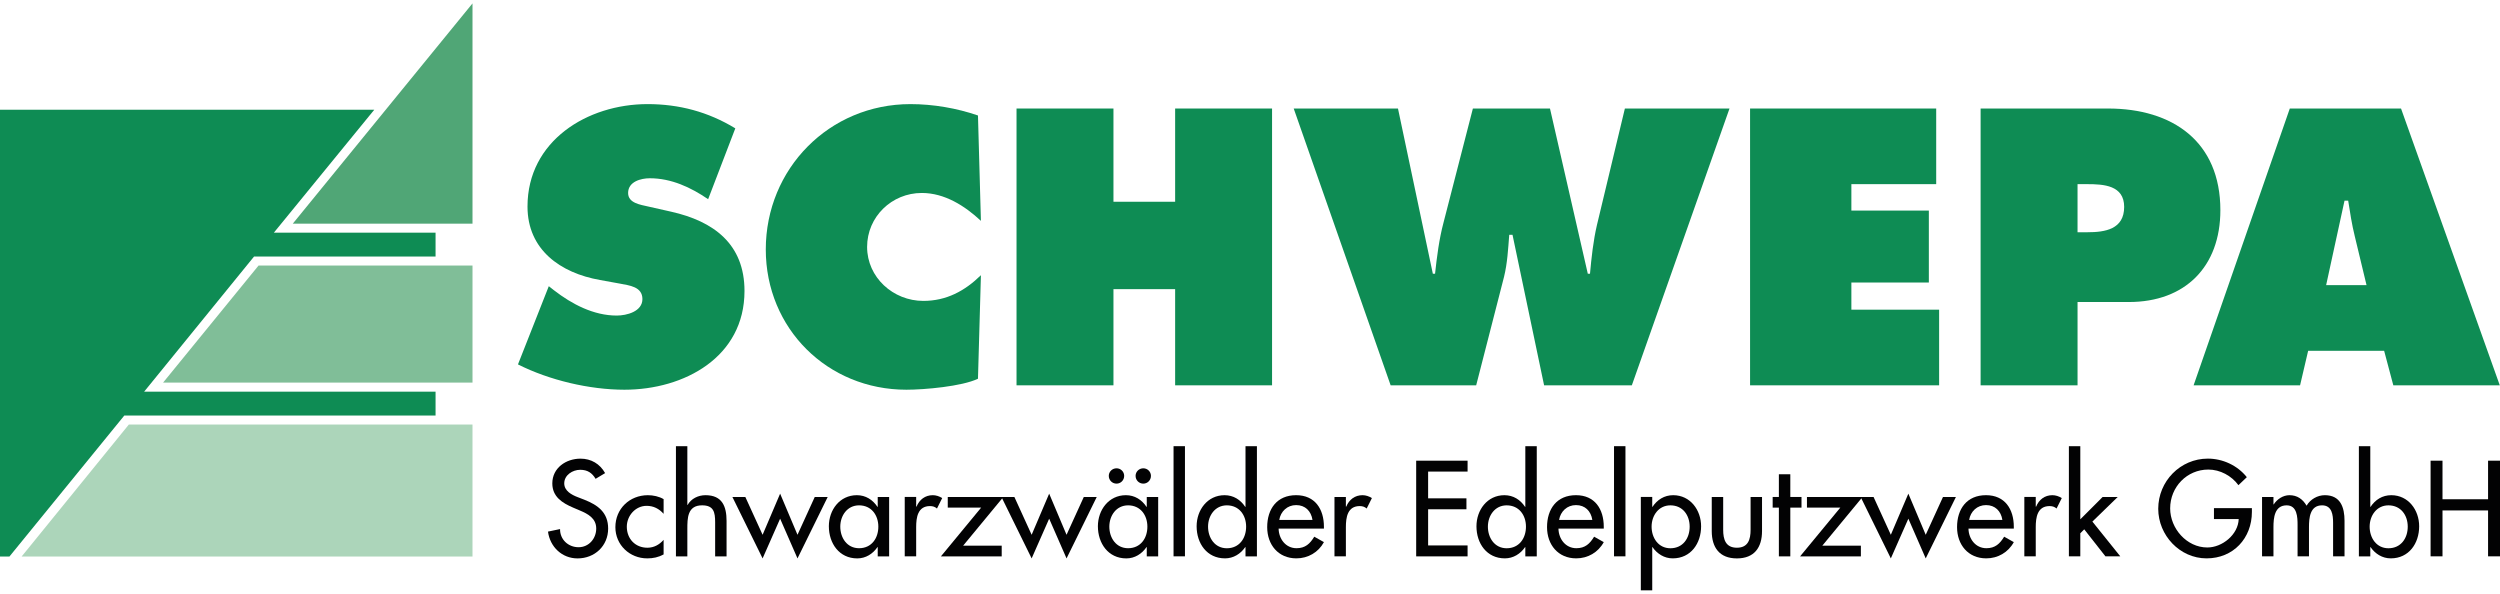
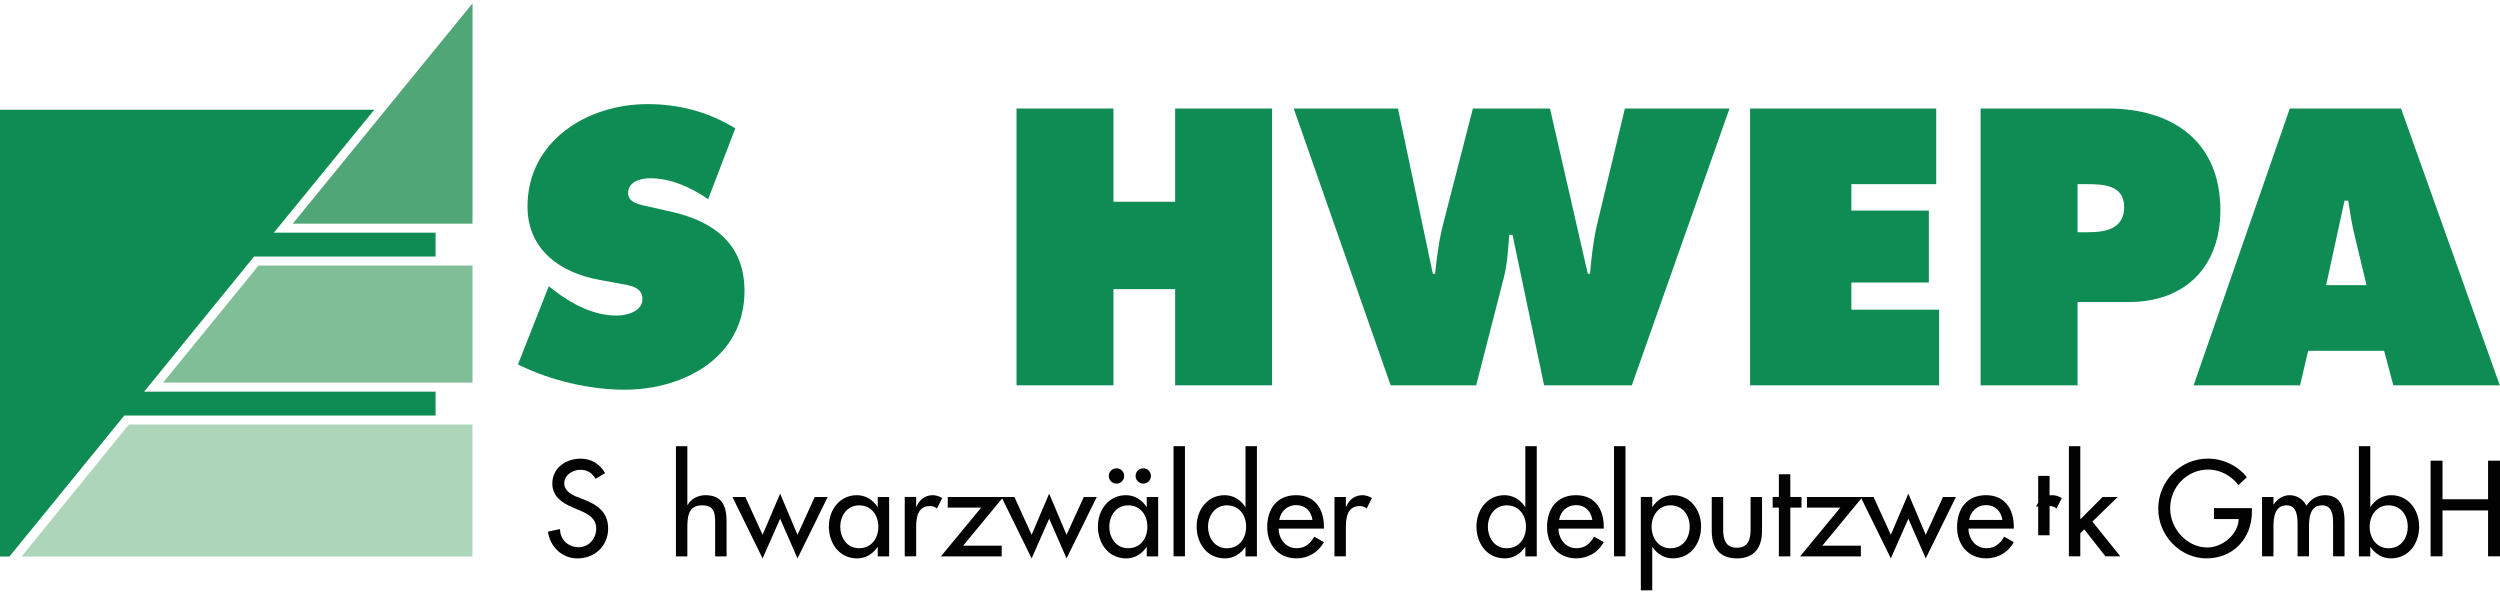
<svg xmlns="http://www.w3.org/2000/svg" version="1.1" id="Ebene_1" x="0px" y="0px" width="400" height="95" viewBox="0 0 512 121" enable-background="new 0 0 512 121" xml:space="preserve">
  <g>
    <polygon fill="#0E8C54" points="89.203,52.239 89.203,47.353 56.085,47.353 76.657,22.167 0,22.167 0,113.672 1.937,113.672    25.459,84.8 89.203,84.8 89.203,79.913 29.521,79.913 52.027,52.239  " />
    <polygon fill="#50A676" points="59.963,45.503 96.768,45.503 96.768,0.396  " />
    <polygon fill="#80BE98" points="96.768,54.084 52.95,54.084 33.394,78.063 96.768,78.063  " />
    <polygon fill="#ACD5BA" points="26.384,86.649 4.431,113.672 96.766,113.672 96.766,86.649  " />
    <g>
      <path fill="#0E8C54" d="M112.394,58.313l1.052,0.827c3.688,2.854,8.124,5.187,12.857,5.187c2.034,0,5.265-0.823,5.265-3.377    c0-2.56-2.706-2.789-4.588-3.162l-4.134-0.751c-8.045-1.43-14.813-6.168-14.813-15.038c0-13.456,12.26-20.978,24.587-20.978    c6.468,0,12.406,1.578,17.971,4.963l-5.564,14.513c-3.531-2.409-7.519-4.289-11.954-4.289c-1.803,0-4.435,0.679-4.435,3.012    c0,2.101,2.554,2.405,4.134,2.779l4.662,1.052c8.722,1.955,15.038,6.613,15.038,16.243c0,13.534-12.332,20.22-24.588,20.22    c-7.144,0-15.415-1.951-21.804-5.184L112.394,58.313z" />
-       <path fill="#0E8C54" d="M200.891,44.93c-3.309-3.084-7.445-5.71-12.105-5.71c-6.166,0-11.203,4.888-11.203,11.051    c0,6.24,5.339,11.053,11.507,11.053c4.734,0,8.493-2.029,11.802-5.262l-0.603,21.204c-3.307,1.578-10.979,2.248-14.661,2.248    c-16.164,0-28.795-12.548-28.795-28.717c0-16.545,13.004-29.775,29.625-29.775c4.659,0,9.475,0.827,13.831,2.329L200.891,44.93z" />
    </g>
    <polygon fill="#0E8C54" points="208.185,21.925 228.036,21.925 228.036,41.019 240.669,41.019 240.669,21.925 260.518,21.925    260.518,78.614 240.669,78.614 240.669,58.916 228.036,58.916 228.036,78.614 208.185,78.614  " />
    <g>
      <path fill="#0E8C54" d="M286.306,21.925l7.14,33.835h0.454c0.377-3.461,0.827-7.071,1.727-10.452l6.02-23.383h15.789l7.746,33.835    h0.45c0.301-3.313,0.674-6.771,1.429-10.003l5.715-23.832h21.427l-20.002,56.689h-17.97l-6.469-30.829h-0.671    c-0.229,2.936-0.377,5.79-1.056,8.573l-5.714,22.256h-17.517l-19.853-56.689H286.306z" />
    </g>
    <polygon fill="#0E8C54" points="358.414,21.925 396.533,21.925 396.533,37.413 379.162,37.413 379.162,42.826 395.027,42.826    395.027,57.559 379.162,57.559 379.162,63.122 397.132,63.122 397.132,78.614 358.414,78.614  " />
    <g>
      <path fill="#0E8C54" d="M425.481,47.263h2.028c3.609,0,7.521-0.602,7.521-5.188c0-4.438-4.213-4.662-7.594-4.662h-1.956V47.263z     M405.629,21.925h26.093c13.235,0,23.01,6.767,23.01,20.829c0,11.576-7.221,18.799-18.726,18.799h-10.524v17.062h-19.853V21.925z" />
      <path fill="#0E8C54" d="M484.664,58.089l-2.405-9.999c-0.599-2.404-0.976-4.891-1.35-7.292h-0.751l-3.763,17.291H484.664z     M471.055,78.614H449.25l19.701-56.689h22.78l20.226,56.689h-21.804l-1.88-7.067h-15.564L471.055,78.614z" />
      <path fill="#020203" d="M121.979,97.764c-0.728-1.222-1.665-1.85-3.146-1.85c-1.56,0-3.277,1.069-3.277,2.783    c0,1.535,1.508,2.341,2.729,2.808l1.402,0.543c2.785,1.095,4.861,2.63,4.861,5.896c0,3.563-2.755,6.117-6.264,6.117    c-3.171,0-5.64-2.341-6.056-5.489l2.472-0.518c-0.025,2.155,1.69,3.717,3.792,3.717c2.106,0,3.614-1.766,3.614-3.827    c0-2.095-1.69-3.003-3.379-3.707l-1.351-0.577c-2.238-0.959-4.262-2.231-4.262-4.963c0-3.165,2.807-5.065,5.768-5.065    c2.185,0,3.975,1.061,5.044,2.961L121.979,97.764z" />
-       <path fill="#020203" d="M135.907,104.933c-0.934-1.061-2.081-1.638-3.482-1.638c-2.284,0-4.054,2.028-4.054,4.268    c0,2.495,1.741,4.311,4.21,4.311c1.352,0,2.446-0.619,3.326-1.612v2.986c-1.063,0.577-2.132,0.807-3.354,0.807    c-3.587,0-6.524-2.749-6.524-6.389c0-3.768,2.914-6.55,6.656-6.55c1.09,0,2.288,0.254,3.222,0.806V104.933z" />
      <path fill="#020203" d="M140.769,91.078v12.039h0.051c0.73-1.307,2.185-2.002,3.668-2.002c3.428,0,4.312,2.308,4.312,5.277v7.254    h-2.339v-6.975c0-2.07-0.284-3.479-2.677-3.479c-3.015,0-3.015,2.656-3.015,4.861v5.592h-2.337V91.078H140.769z" />
    </g>
    <polygon fill="#020203" points="156.181,109.226 159.77,100.801 163.326,109.226 166.862,101.479 169.514,101.479 163.326,114.062    159.77,105.926 156.181,114.062 149.995,101.479 152.645,101.479  " />
    <g>
      <path fill="#020203" d="M179.884,107.563c0-2.367-1.43-4.369-3.95-4.369c-2.416,0-3.843,2.104-3.843,4.369    c0,2.283,1.376,4.412,3.843,4.412C178.479,111.975,179.884,109.947,179.884,107.563 M182.094,113.646h-2.338v-1.9h-0.051    c-0.939,1.374-2.395,2.315-4.136,2.315c-3.714,0-5.82-3.097-5.82-6.583c0-3.326,2.21-6.363,5.741-6.363    c1.795,0,3.25,0.933,4.215,2.393h0.051v-2.028h2.338V113.646z" />
      <path fill="#020203" d="M187.632,103.457h0.076c0.575-1.435,1.769-2.342,3.328-2.342c0.675,0,1.351,0.229,1.924,0.594    l-1.067,2.138c-0.413-0.364-0.882-0.501-1.43-0.501c-2.52,0-2.831,2.342-2.831,4.319v5.973h-2.342v-12.158h2.342V103.457z" />
    </g>
    <polygon fill="#020203" points="205.149,111.457 205.149,113.646 192.699,113.646 200.939,103.66 194.101,103.66 194.101,101.479    205.486,101.479 197.246,111.457  " />
    <polygon fill="#020203" points="211.281,109.226 214.87,100.801 218.428,109.226 221.963,101.479 224.614,101.479 218.428,114.062    214.87,105.926 211.281,114.062 205.097,101.479 207.746,101.479  " />
    <g>
      <path fill="#020203" d="M235.714,97.161c0,0.883-0.704,1.587-1.559,1.587c-0.883,0-1.587-0.704-1.587-1.587    c0-0.856,0.704-1.553,1.587-1.553C235.01,95.608,235.714,96.305,235.714,97.161 M234.984,107.563c0-2.367-1.43-4.369-3.949-4.369    c-2.416,0-3.844,2.104-3.844,4.369c0,2.283,1.377,4.412,3.844,4.412C233.58,111.975,234.984,109.947,234.984,107.563     M230.231,97.161c0,0.883-0.704,1.587-1.56,1.587c-0.887,0-1.591-0.704-1.591-1.587c0-0.856,0.704-1.553,1.591-1.553    C229.527,95.608,230.231,96.305,230.231,97.161 M237.194,113.646h-2.337v-1.9h-0.051c-0.939,1.374-2.395,2.315-4.137,2.315    c-3.714,0-5.82-3.097-5.82-6.583c0-3.326,2.211-6.363,5.742-6.363c1.794,0,3.249,0.933,4.215,2.393h0.051v-2.028h2.337V113.646z" />
    </g>
    <rect x="240.342" y="91.078" fill="#020203" width="2.336" height="22.56" />
    <g>
      <path fill="#020203" d="M255.207,107.563c0-2.367-1.43-4.369-3.947-4.369c-2.421,0-3.85,2.104-3.85,4.369    c0,2.283,1.376,4.421,3.85,4.421C253.803,111.983,255.207,109.947,255.207,107.563 M255.079,111.746h-0.055    c-0.934,1.374-2.414,2.308-4.13,2.308c-3.746,0-5.826-3.089-5.826-6.567c0-3.334,2.212-6.371,5.723-6.371    c1.819,0,3.274,0.933,4.233,2.393h0.055v-12.43h2.338v22.568h-2.338V111.746z" />
      <path fill="#020203" d="M268.799,106.18c-0.284-1.815-1.48-3.037-3.352-3.037c-1.82,0-3.169,1.298-3.457,3.037H268.799z     M261.862,107.953c0.025,2.079,1.43,4.021,3.665,4.021c1.791,0,2.754-0.908,3.636-2.358l1.978,1.111    c-1.142,2.112-3.275,3.326-5.639,3.326c-3.72,0-5.98-2.8-5.98-6.389c0-3.742,2.002-6.55,5.926-6.55    c3.873,0,5.693,2.858,5.693,6.473v0.365H261.862z" />
      <path fill="#020203" d="M275.637,103.457h0.076c0.577-1.435,1.77-2.342,3.33-2.342c0.675,0,1.35,0.229,1.922,0.594l-1.069,2.138    c-0.411-0.364-0.878-0.501-1.425-0.501c-2.52,0-2.834,2.342-2.834,4.319v5.973H273.3v-12.158h2.337V103.457z" />
    </g>
-     <polygon fill="#020203" points="290.034,94.048 300.56,94.048 300.56,96.279 292.479,96.279 292.479,101.76 300.326,101.76    300.326,104 292.479,104 292.479,111.406 300.56,111.406 300.56,113.646 290.034,113.646  " />
    <g>
      <path fill="#020203" d="M312.518,107.563c0-2.367-1.43-4.369-3.953-4.369c-2.414,0-3.844,2.104-3.844,4.369    c0,2.283,1.379,4.421,3.844,4.421C311.113,111.983,312.518,109.947,312.518,107.563 M312.387,111.746h-0.051    c-0.934,1.374-2.414,2.308-4.133,2.308c-3.741,0-5.824-3.089-5.824-6.567c0-3.334,2.211-6.371,5.723-6.371    c1.82,0,3.275,0.933,4.234,2.393h0.051v-12.43h2.342v22.568h-2.342V111.746z" />
      <path fill="#020203" d="M326.109,106.18c-0.284-1.815-1.48-3.037-3.351-3.037c-1.82,0-3.169,1.298-3.458,3.037H326.109z     M319.174,107.953c0.025,2.079,1.426,4.021,3.665,4.021c1.79,0,2.753-0.908,3.636-2.358l1.977,1.111    c-1.146,2.112-3.274,3.326-5.638,3.326c-3.72,0-5.981-2.8-5.981-6.389c0-3.742,2.002-6.55,5.927-6.55    c3.873,0,5.692,2.858,5.692,6.473v0.365H319.174z" />
    </g>
    <rect x="330.551" y="91.078" fill="#020203" width="2.342" height="22.56" />
    <g>
      <path fill="#020203" d="M346.043,107.563c0-2.367-1.429-4.369-3.944-4.369c-2.423,0-3.853,2.104-3.853,4.369    c0,2.283,1.379,4.421,3.853,4.421C344.644,111.983,346.043,109.955,346.043,107.563 M338.378,103.508h0.051    c0.963-1.46,2.423-2.393,4.238-2.393c3.508,0,5.718,3.046,5.718,6.371c0,3.479-2.078,6.567-5.824,6.567    c-1.709,0-3.189-0.934-4.132-2.308h-0.051v8.857h-2.337v-19.124h2.337V103.508z" />
      <path fill="#020203" d="M352.907,101.479v6.729c0,1.951,0.492,3.665,2.809,3.665c2.312,0,2.804-1.714,2.804-3.665v-6.729h2.342    v6.991c0,3.326-1.562,5.591-5.146,5.591c-3.589,0-5.15-2.265-5.15-5.591v-6.991H352.907z" />
    </g>
    <polygon fill="#020203" points="366.656,113.646 364.314,113.646 364.314,103.66 363.042,103.66 363.042,101.479 364.314,101.479    364.314,96.83 366.656,96.83 366.656,101.479 368.947,101.479 368.947,103.66 366.656,103.66  " />
    <polygon fill="#020203" points="381.109,111.457 381.109,113.646 368.658,113.646 376.896,103.66 370.063,103.66 370.063,101.479    381.448,101.479 373.206,111.457  " />
    <polygon fill="#020203" points="387.243,109.226 390.832,100.801 394.387,109.226 397.925,101.479 400.572,101.479    394.387,114.062 390.832,105.926 387.243,114.062 381.059,101.479 383.705,101.479  " />
    <g>
      <path fill="#020203" d="M410.087,106.18c-0.284-1.815-1.484-3.037-3.352-3.037c-1.819,0-3.169,1.298-3.457,3.037H410.087z     M403.146,107.953c0.025,2.079,1.43,4.021,3.67,4.021c1.786,0,2.753-0.908,3.636-2.358l1.977,1.111    c-1.146,2.112-3.279,3.326-5.642,3.326c-3.717,0-5.982-2.8-5.982-6.389c0-3.742,2.003-6.55,5.931-6.55    c3.869,0,5.693,2.858,5.693,6.473v0.365H403.146z" />
-       <path fill="#020203" d="M416.921,103.457h0.081c0.572-1.435,1.765-2.342,3.325-2.342c0.679,0,1.354,0.229,1.927,0.594    l-1.069,2.138c-0.411-0.364-0.883-0.501-1.43-0.501c-2.52,0-2.834,2.342-2.834,4.319v5.973h-2.337v-12.158h2.337V103.457z" />
+       <path fill="#020203" d="M416.921,103.457h0.081c0.572-1.435,1.765-2.342,3.325-2.342c0.679,0,1.354,0.229,1.927,0.594    l-1.069,2.138c-0.411-0.364-0.883-0.501-1.43-0.501v5.973h-2.337v-12.158h2.337V103.457z" />
    </g>
    <polygon fill="#020203" points="426.046,106.053 430.619,101.479 433.711,101.479 428.52,106.52 434.233,113.638 431.191,113.638    426.848,108.105 426.046,108.912 426.046,113.638 423.709,113.638 423.709,91.086 426.046,91.086  " />
    <g>
      <path fill="#020203" d="M461.188,103.762v0.781c0,5.379-3.797,9.511-9.281,9.511c-5.481,0-9.901-4.726-9.901-10.156    c0-5.642,4.526-10.274,10.164-10.274c3.037,0,6.054,1.383,7.979,3.801l-1.718,1.638c-1.4-1.926-3.771-3.198-6.16-3.198    c-4.391,0-7.822,3.563-7.822,7.958c0,4.098,3.381,8.001,7.614,8.001c3.042,0,6.316-2.622,6.423-5.82h-5.069v-2.24H461.188z" />
      <path fill="#020203" d="M465.604,103.007h0.051c0.679-1.061,1.9-1.892,3.225-1.892c1.586,0,2.728,0.806,3.508,2.154    c0.755-1.298,2.21-2.154,3.742-2.154c3.198,0,4.029,2.494,4.029,5.251v7.271h-2.342v-6.881c0-1.562-0.207-3.563-2.256-3.563    c-2.499,0-2.682,2.597-2.682,4.472v5.973h-2.337v-6.439c0-1.587-0.077-4.005-2.236-4.005c-2.494,0-2.702,2.579-2.702,4.472v5.973    h-2.337v-12.158h2.337V103.007z" />
      <path fill="#020203" d="M493.105,107.563c0-2.367-1.434-4.369-3.953-4.369c-2.414,0-3.848,2.104-3.848,4.369    c0,2.283,1.374,4.421,3.848,4.421C491.697,111.983,493.105,109.947,493.105,107.563 M483.099,91.078h2.337v12.43h0.051    c0.963-1.46,2.418-2.393,4.238-2.393c3.508,0,5.719,3.037,5.719,6.371c0,3.479-2.083,6.567-5.82,6.567    c-1.719,0-3.199-0.934-4.137-2.308h-0.051v1.9h-2.337V91.078z" />
    </g>
    <polygon fill="#020203" points="509.557,101.946 509.557,94.048 512,94.048 512,113.638 509.557,113.638 509.557,104.237    500.224,104.237 500.224,113.638 497.784,113.638 497.784,94.048 500.224,94.048 500.224,101.946  " />
  </g>
</svg>